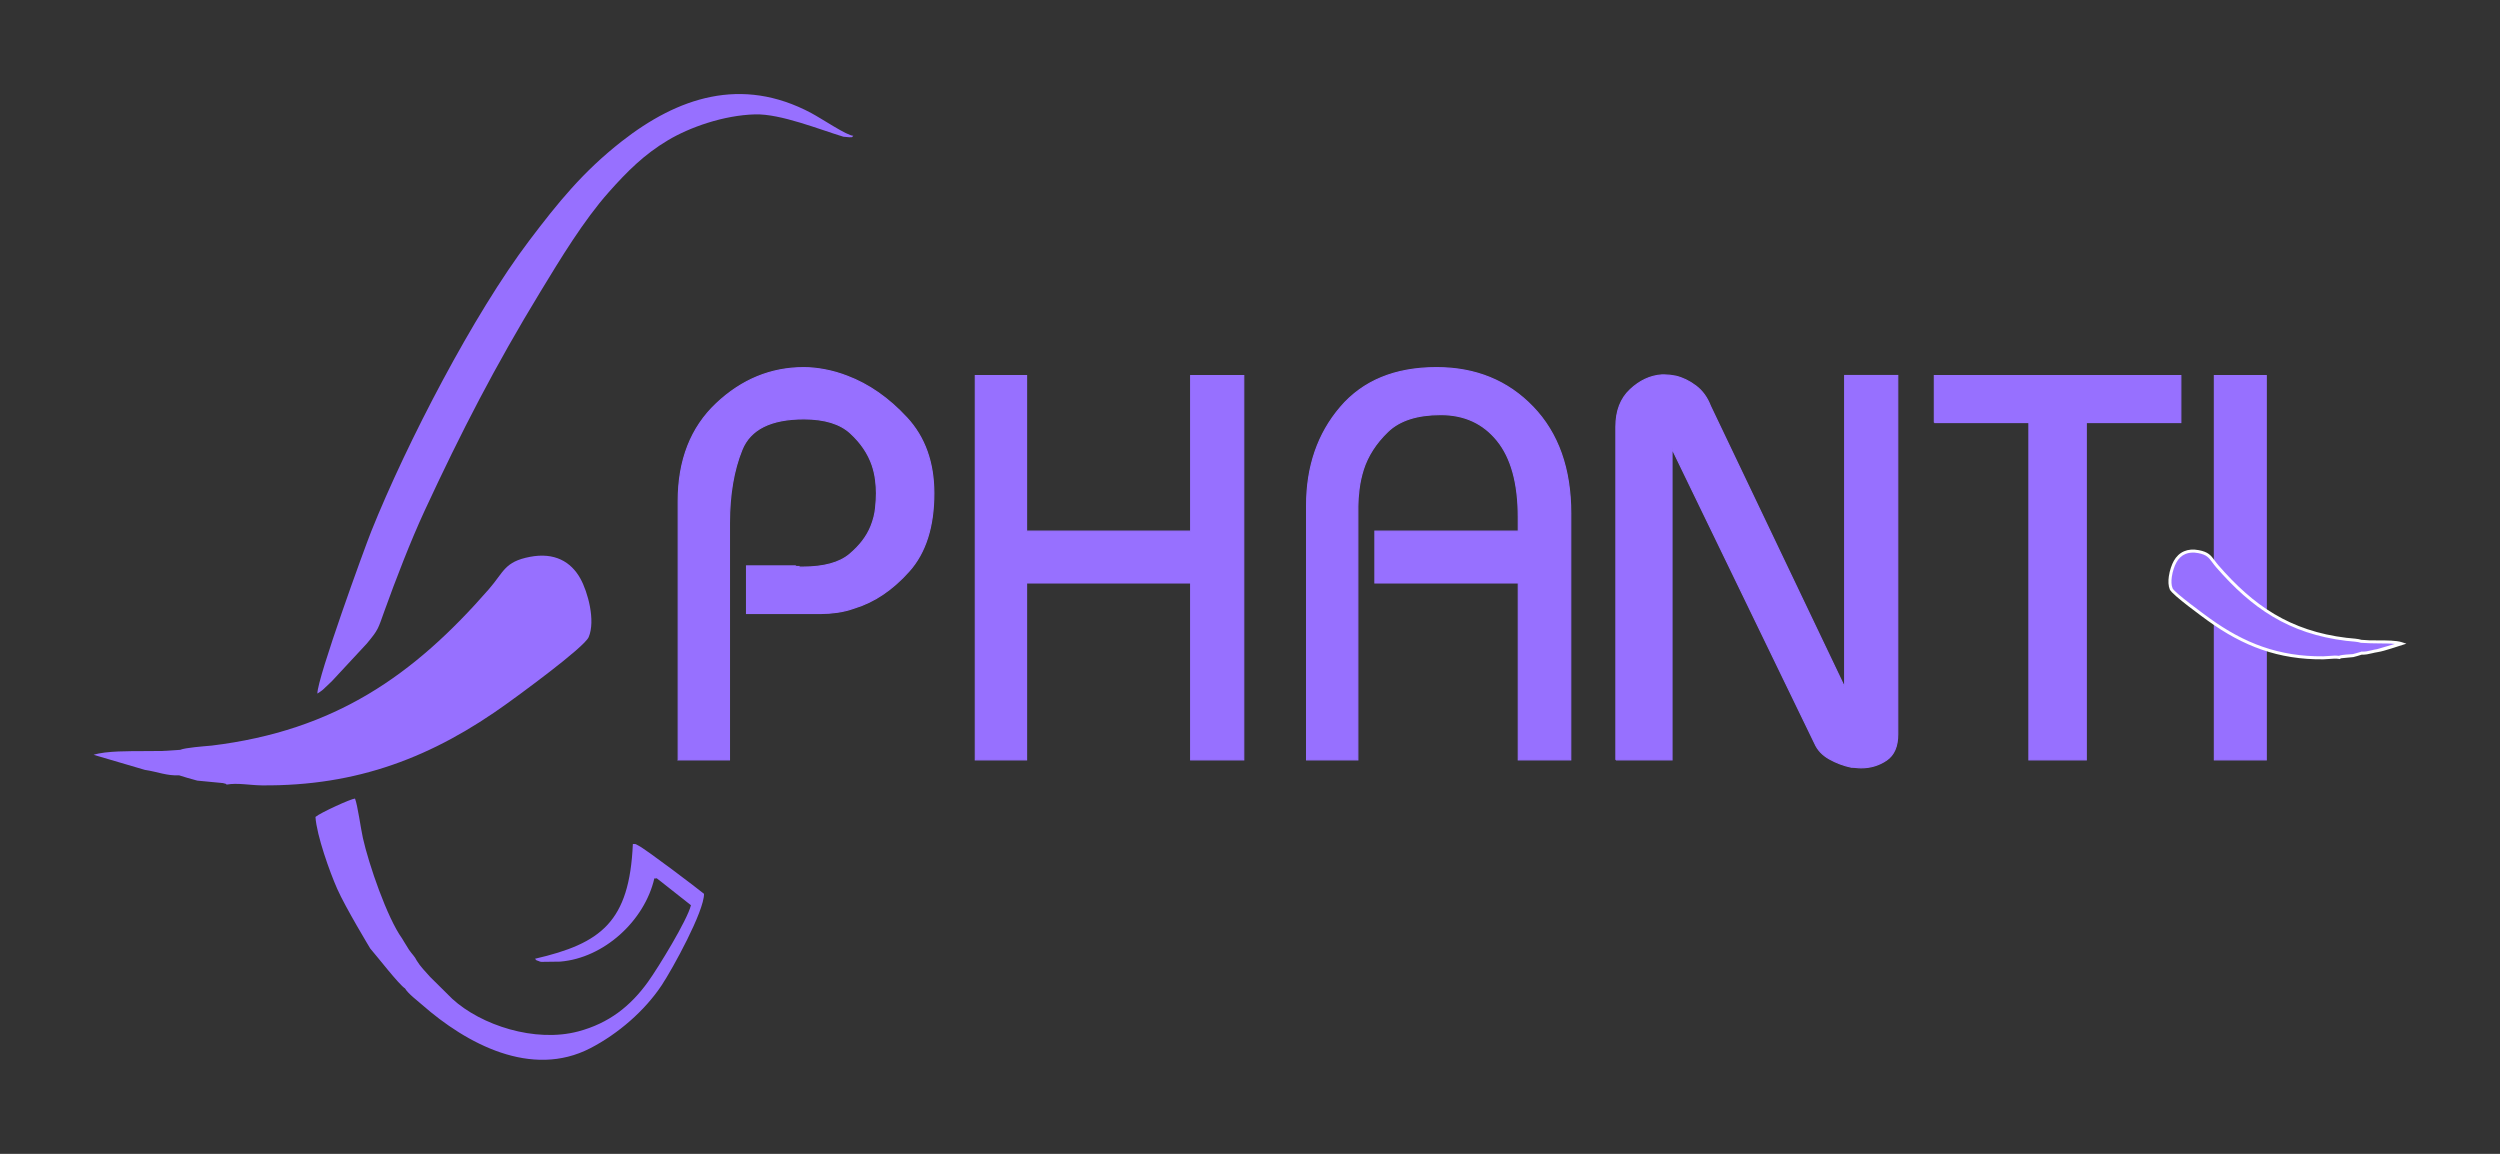
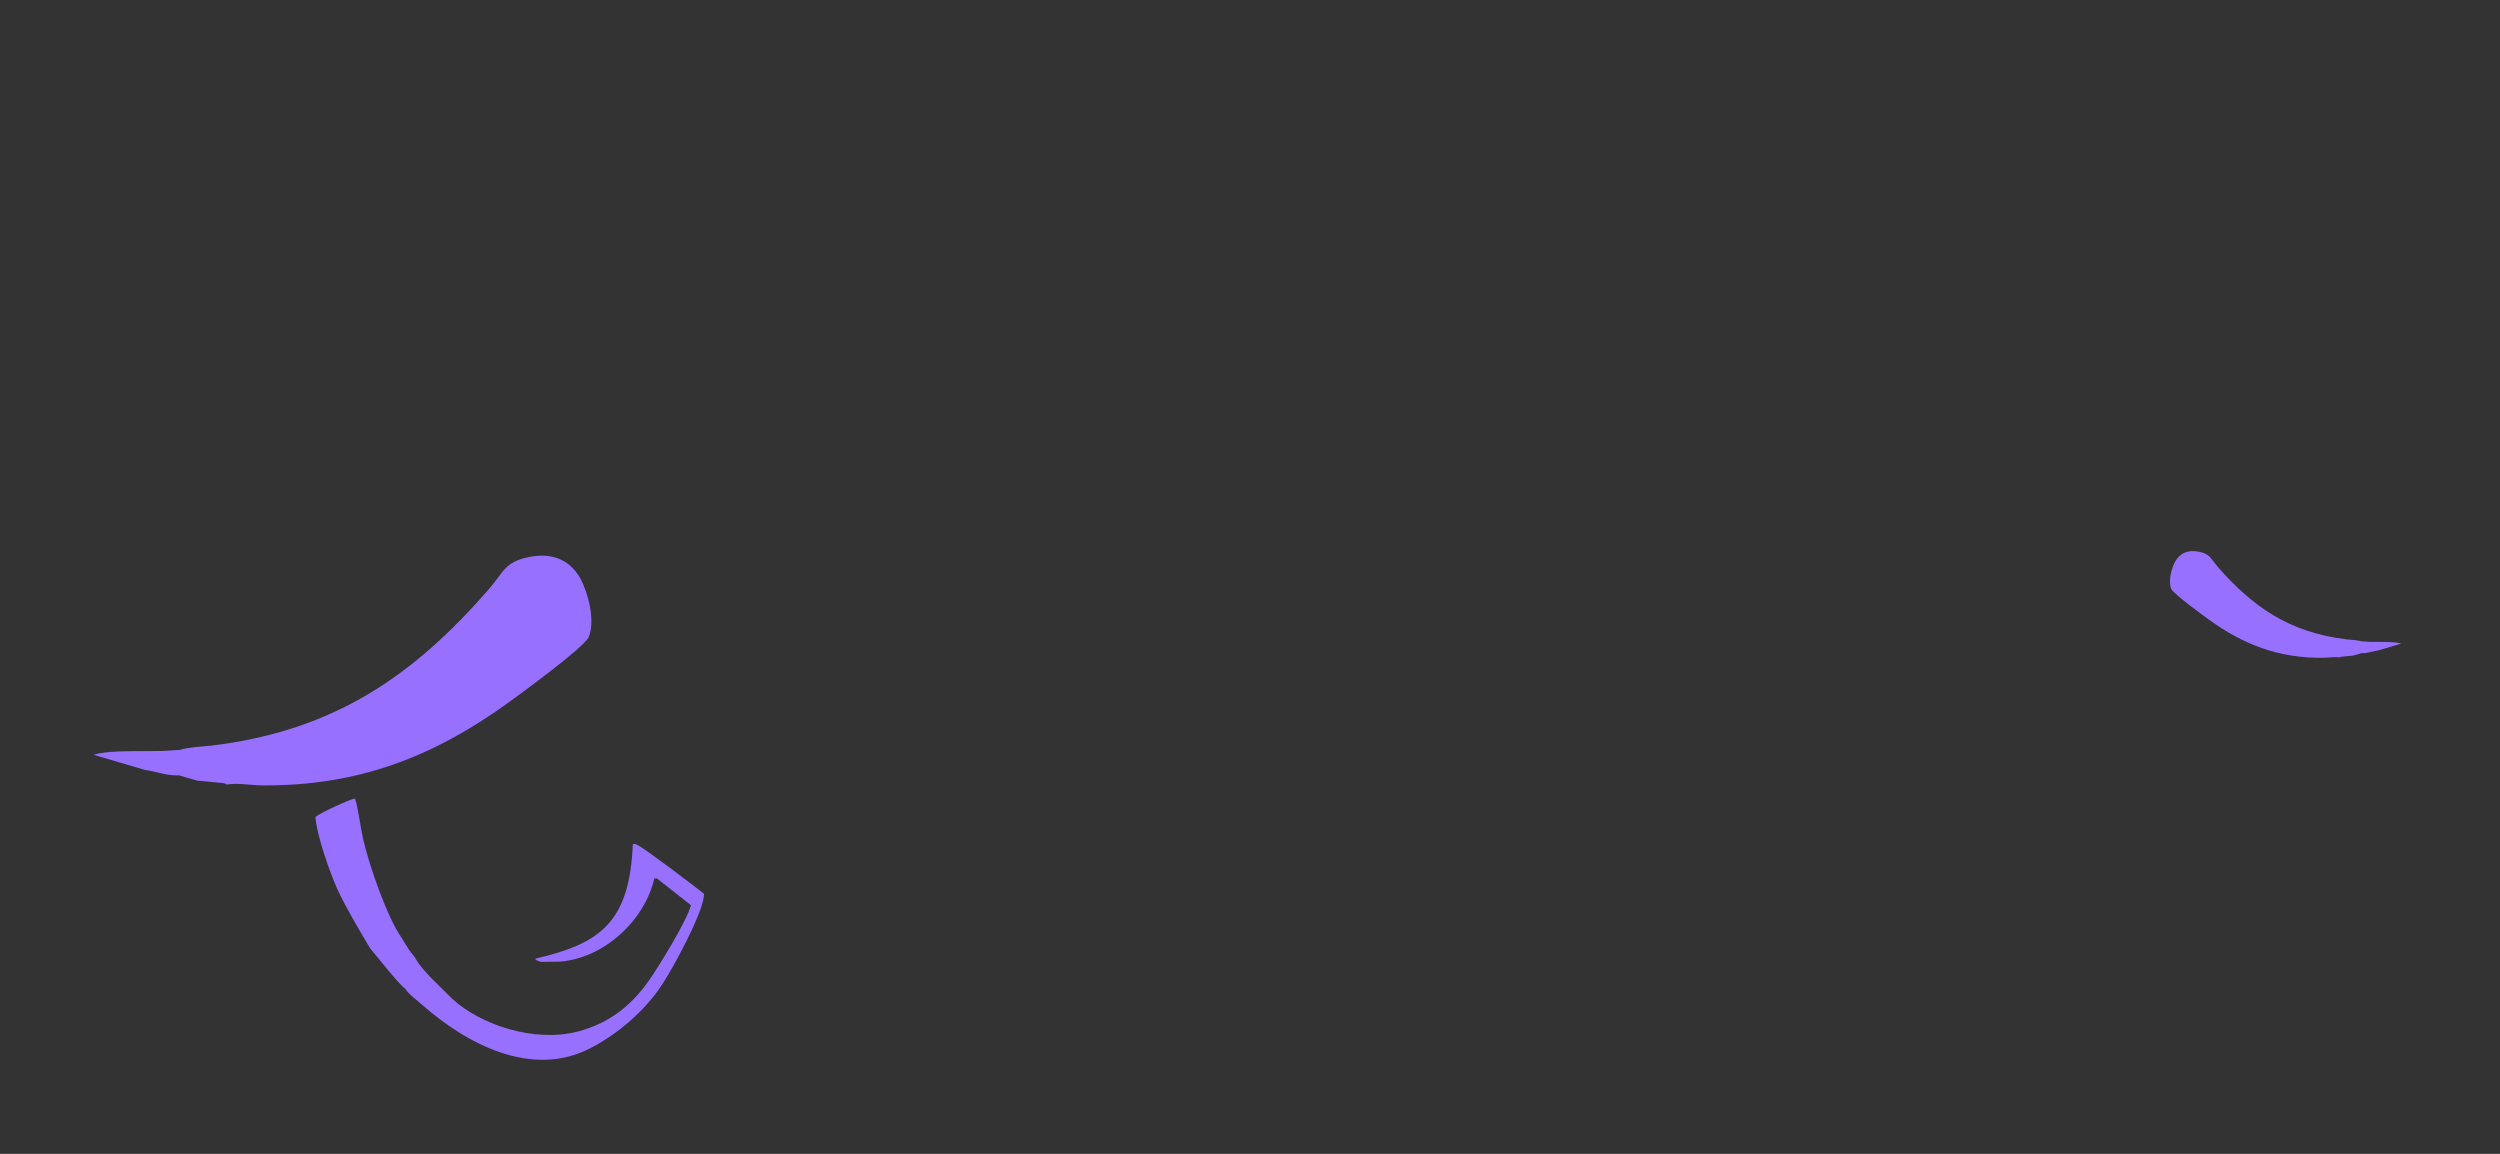
<svg xmlns="http://www.w3.org/2000/svg" xml:space="preserve" width="165.1mm" height="76.2mm" version="1.1" style="shape-rendering:geometricPrecision; text-rendering:geometricPrecision; image-rendering:optimizeQuality; fill-rule:evenodd; clip-rule:evenodd" viewBox="0 0 16510 7620">
  <rect x="0" y="0" width="16510" height="7620" fill="#333333" stroke="none" />
  <defs>
    <style type="text/css">
   
    .str0 {stroke:#9770FF;stroke-width:7.62;stroke-miterlimit:2.613}
    .fil0 {fill:none}
    .fil2 {fill:#9770FF}
    .fil3 {fill:#FEFEFE;fill-rule:nonzero}
    .fil1 {fill:#9770FF;fill-rule:nonzero}
   
  </style>
  </defs>
  <g id="Layer_x0020_1">
    <rect class="fil0" width="16510" height="7620" />
    <g id="_2310597889840">
-       <path class="fil1 str0" d="M4478.89 5018.35l0 -1708.25c0,-271.28 83.94,-486.15 251.81,-644.62 167.88,-158.47 360.6,-237.7 578.16,-237.7 42.97,0 89.3,4.7 138.99,14.1 49.7,9.4 98.72,23.5 147.07,42.3 142.35,53.72 273.29,145.04 392.81,273.96 119.53,128.93 179.29,295.46 179.29,499.59 0,220.24 -54.39,391.47 -163.17,513.68 -108.78,122.21 -228.98,203.46 -360.59,243.75 -37.6,13.43 -75.2,22.83 -112.81,28.2 -37.6,5.37 -73.87,8.06 -108.79,8.06l-491.52 0 0 -314.25 322.31 0c2.69,2.68 6.04,4.02 10.07,4.02 4.03,0 8.73,0 14.1,0 0,2.69 0.68,4.03 2.02,4.03 1.34,0 3.36,0 6.04,0 2.69,0 5.37,0 8.06,0 2.69,0 5.37,0 8.06,0 139.67,0 243.08,-28.2 310.23,-84.6 67.15,-56.41 114.15,-118.18 141.01,-185.33 16.12,-40.29 26.19,-79.91 30.22,-118.85 4.03,-38.95 6.04,-71.85 6.04,-98.71 0,-26.86 -2.01,-56.41 -6.04,-88.64 -4.03,-32.23 -11.41,-64.46 -22.16,-96.69 -26.86,-77.89 -74.53,-148.4 -143.02,-211.52 -68.5,-63.12 -171.24,-94.68 -308.22,-94.68 -217.56,0 -353.88,67.82 -408.94,203.46 -55.06,135.64 -82.59,297.47 -82.59,485.48l0 1563.21 -338.44 0zm1962.1 0l0 -2538.2 338.43 0 0 1027.37 1083.79 0 0 -1027.37 350.51 0 0 2538.2 -350.51 0 0 -1168.38 -1083.79 0 0 1168.38 -338.43 0zm2187.71 0l0 -1680.04c0,-257.85 74.54,-474.07 223.61,-648.66 149.07,-174.58 360.59,-261.87 634.56,-261.87 257.85,0 470.05,86.62 636.57,259.86 166.53,173.24 249.79,407.59 249.79,703.04l0 1627.67 -346.48 0 0 -1168.38 -946.81 0 0 -342.45 946.81 0 0 -92.67c0,-222.93 -46.33,-391.47 -139,-505.62 -92.67,-114.15 -216.9,-171.23 -372.68,-171.23 -155.78,0 -272.62,37.6 -350.51,112.81 -77.91,75.21 -131.62,158.47 -161.17,249.79 -13.43,42.98 -22.83,85.95 -28.2,128.93 -5.37,42.97 -8.06,80.57 -8.06,112.8l0 1676.02 -338.43 0zm2042.68 0l0 -2199.77c0,-104.75 31.56,-186.67 94.68,-245.76 63.12,-59.09 132.28,-91.33 207.49,-96.7 2.69,0 6.04,0 10.07,0 4.03,0 7.39,0 10.07,0 10.75,0 22.16,0.67 34.25,2.02 12.09,1.34 24.84,3.35 38.27,6.04 45.67,10.74 89.98,32.23 132.96,64.46 42.97,32.23 75.2,76.55 96.69,132.96l886.38 1857.31 0 -2058.76 350.51 0 0 2368.99c0,80.58 -24.84,137.65 -74.53,171.23 -49.69,33.57 -105.43,50.36 -167.2,50.36 -10.75,0 -21.49,-0.67 -32.23,-2.02 -10.75,-1.34 -21.49,-2.01 -32.24,-2.01 -51.03,-10.74 -99.37,-28.87 -145.04,-54.39 -45.66,-25.52 -77.9,-59.76 -96.7,-102.74l-942.77 -1945.95 0 2054.73 -370.66 0zm2103.11 -2227.97l0 -310.23 1627.69 0 0 310.23 -624.48 0 0 2227.97 -378.73 0 0 -2227.97 -624.48 0zm1849.28 2227.97l0 -2538.2 342.47 0 0 2538.2 -342.47 0z" />
-       <path class="fil2" d="M2095.79 4580.4c10.88,-6.95 18.12,-10.66 32.33,-22.06 10.04,-8.04 11.06,-9.86 19.63,-18.05 13.12,-12.53 29.23,-27.66 43.66,-41.34l230.8 -248.52c77.86,-93.45 73.54,-95.81 116.41,-214.99 73.68,-204.79 174.01,-464.91 265.74,-662.83 242.11,-522.39 465.96,-955.34 764.3,-1445.69 131.96,-216.89 284.79,-469.97 451.8,-658.02 123.19,-138.73 234.99,-249.8 390.61,-342.6 144.15,-86 368.08,-165.41 575.86,-170.9 168.3,-4.45 424.05,99.5 583.1,147.63 1.72,0.14 38.96,3.52 39.13,3.52 24.71,-1.94 12.22,4.49 26.02,-10.03 -39.21,0.92 -208.87,-113.28 -278.32,-150.25 -462.49,-246.11 -882.97,-100.36 -1249.67,186.18 -257.97,201.55 -423.01,406.83 -612.62,657.19 -365.12,482.09 -808.22,1334.09 -1042.82,1919.35 -43.72,109.08 -355.64,965.69 -355.96,1071.41z" />
      <path class="fil2" d="M2752.5 6344.23c-13.22,-27.89 -32.48,-44.14 -51.77,-72.54l-33.01 -53.44c-5.59,-10.35 -8.55,-14.92 -12.08,-20.21 -99.6,-138.23 -220.41,-490.89 -259.13,-664.12 -14.23,-63.74 -34.23,-214.14 -52.03,-260.35 -26.9,1.49 -228.53,93.53 -261.2,121.42 8.19,123.12 94.57,364.15 143.69,475.07 54.81,123.82 218.22,394 218.25,394.05 43.85,49.95 189.21,238.17 229.57,263.48 20.04,34.4 83.15,82.06 112.57,107.89 292.92,257.16 721.79,488.4 1111.37,286.75 184.43,-95.45 359.36,-247.69 470.46,-414.8 72.97,-109.75 281.72,-490.25 280.16,-604.65 -36.53,-30.49 -381.25,-292.73 -434.45,-319.4 -20.99,-10.52 -10.4,-9.13 -35.51,-9.62 -22.35,514.79 -209.89,656.95 -646.31,757.81 17.15,16.21 0.41,5.83 24.82,15.48 21.5,8.5 -2.91,0.95 18.05,5.08l122.92 -1.61c290.25,-23.32 557.94,-270.06 622.41,-549.53 32.63,2.65 -1.85,-11.24 36.97,15.46l204.82 161.57c-23.76,97.73 -215.58,411.42 -283.52,505.89 -114.84,159.66 -257.41,273.44 -460.67,327.47 -285.32,75.84 -642.03,-40.54 -832.73,-215.65 -9.77,-8.96 -15.41,-15.79 -23.42,-23.27l-122.66 -121.49c-31.75,-36.29 -63.08,-66.58 -87.57,-106.74z" />
      <path class="fil2" d="M1182.5 5120.15c2.69,1.76 111.28,33.86 120.33,35.05l169.54 16.31c35.1,9.96 10.63,1.02 24.78,9.93 68.77,-12.82 156.55,4.45 230.17,5.16 632.2,5.93 1131.88,-186.44 1627.33,-544.74 59.24,-42.88 503.76,-365.36 533.05,-434.5 45.95,-108.45 -5.19,-297.78 -55.5,-387.63 -61.82,-110.43 -170.53,-173.59 -332.83,-142.25 -168.43,32.5 -170.93,98.83 -270.72,213.26 -495.4,568.08 -1015.72,934.55 -1832.29,1033.33 -48.16,4.37 -173.68,13.5 -206.83,27.93l-118.57 7.46 -117.92 0.8c-93.42,0.54 -252.69,-2.04 -334.96,24.47l338.67 99.63c83.07,12.08 145.26,40.24 225.75,35.79z" />
      <path class="fil2" d="M15595.79 4313.34c-1.25,0.82 -51.71,15.73 -55.92,16.29l-78.78 7.58c-16.31,4.62 -4.94,0.47 -11.52,4.61 -31.95,-5.96 -72.74,2.07 -106.96,2.4 -293.78,2.75 -525.97,-86.64 -756.2,-253.14 -27.53,-19.93 -234.1,-169.78 -247.71,-201.91 -21.35,-50.4 2.41,-138.38 25.79,-180.13 28.73,-51.32 79.24,-80.67 154.66,-66.1 78.27,15.1 79.43,45.92 125.81,99.1 230.2,263.98 472,434.28 851.45,480.18 22.38,2.03 80.71,6.27 96.11,12.98l55.1 3.47 54.8 0.37c43.41,0.25 117.42,-0.95 155.65,11.37l-157.38 46.3c-38.6,5.61 -67.5,18.7 -104.9,16.63z" />
-       <path class="fil3" d="M15596.77 4323.38c-6.24,2.11 -17.83,5.67 -28.71,8.84 -12.42,3.61 -24.45,6.97 -26.9,7.29l-78.13 7.52 -5.59 1.52 -5.86 3.78 -3.81 -0.71c-19.34,-3.6 -43.23,-1.62 -66.6,0.31 -12.87,1.06 -25.64,2.13 -38.48,2.25 -148.04,1.39 -280.64,-20.46 -405.25,-63.65 -124.61,-43.19 -241.08,-107.61 -356.89,-191.36 -13.67,-9.89 -71.88,-52.12 -129.3,-96.58 -57.84,-44.78 -114.11,-91.57 -121.73,-109.55 -10.21,-24.1 -10.98,-55.56 -6.51,-86.85 5.55,-38.76 19.22,-77.83 32.77,-102.03 16.05,-28.68 38.61,-51.01 68.11,-63.62 26.77,-11.43 59.07,-14.75 97.14,-7.4 62.96,12.14 78.99,33.76 104.28,67.92 7.62,10.29 16.18,21.84 27.15,34.42 114.43,131.22 231.69,239.13 367.34,319.84 135.35,80.57 289.31,134.15 477.47,156.94l9.88 0.86c25.93,2.22 70.8,6.1 87.52,12.22l53.58 3.37 68.11 0.42c44.62,0.1 108.93,0.25 144.76,11.79l30.8 9.92c-52.57,15.48 -143.31,48.91 -189.82,55.75 -13.39,1.95 -25.99,4.95 -38.17,7.82 -21.85,5.18 -42.48,10.09 -67.16,8.97zm-34.25 -10.3l27.76 -8.06 2.75 -1.83 3.31 0.19c22.3,1.23 42.06,-3.46 62.99,-8.42 12.28,-2.89 24.95,-5.91 39.26,-8.03l116.9 -34.39c-31.75,-3.34 -69.82,-3.43 -99.13,-3.49 -44.35,-0.16 -82,-1.17 -126.19,-4l-1.63 -0.71c-11.9,-5.18 -57.3,-9.1 -83.07,-11.3l-10.23 -0.9c-191.11,-23.12 -347.73,-77.65 -485.58,-159.67 -137.66,-81.86 -256.44,-191.12 -372.2,-323.87 -11.64,-13.35 -20.38,-25.15 -28.17,-35.66 -22.46,-30.33 -36.69,-49.53 -92.02,-60.2 -33.94,-6.55 -62.35,-3.75 -85.56,6.16 -25.15,10.75 -44.55,30.09 -58.51,55.02 -12.54,22.4 -25.23,58.79 -30.43,95.09 -4.02,28.11 -3.53,55.89 5.11,76.29 5.99,14.15 59.83,58.37 115.55,101.51 56.13,43.47 115.01,86.17 128.84,96.18 114.4,82.73 229.18,146.28 351.65,188.72 122.47,42.44 252.89,63.91 398.61,62.55 11.14,-0.11 24.02,-1.18 37,-2.25 22.6,-1.87 45.66,-3.78 66.44,-0.87 26.94,-9.43 64.61,-8.7 92.72,-11.41 1.75,-0.29 12.45,-3.34 23.83,-6.65z" />
    </g>
  </g>
</svg>